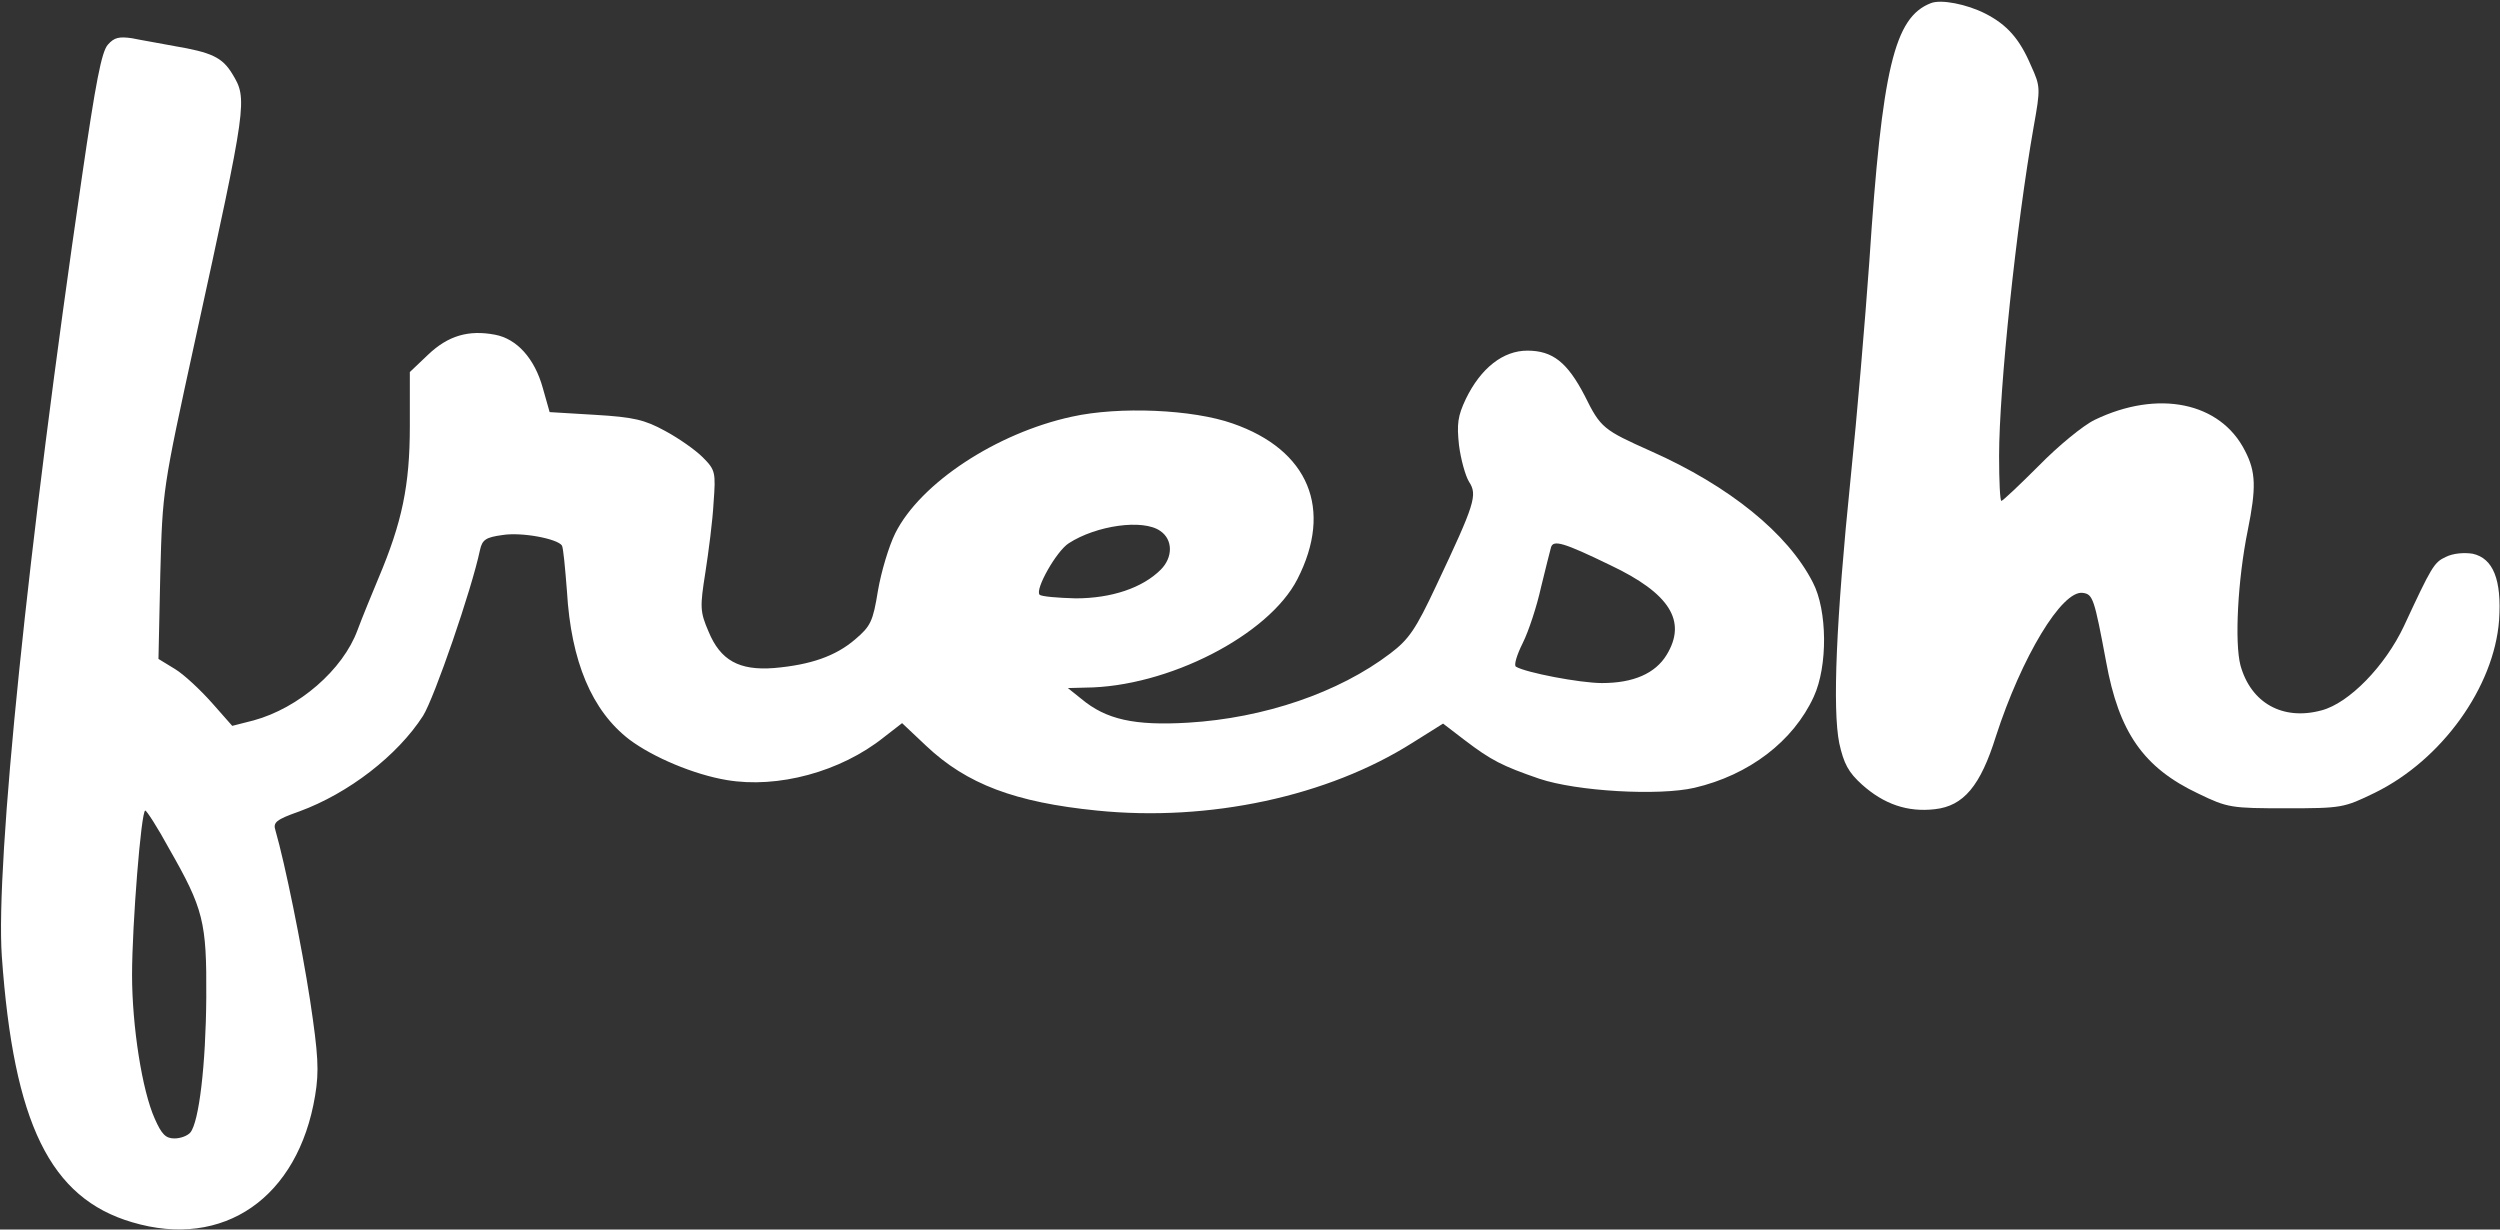
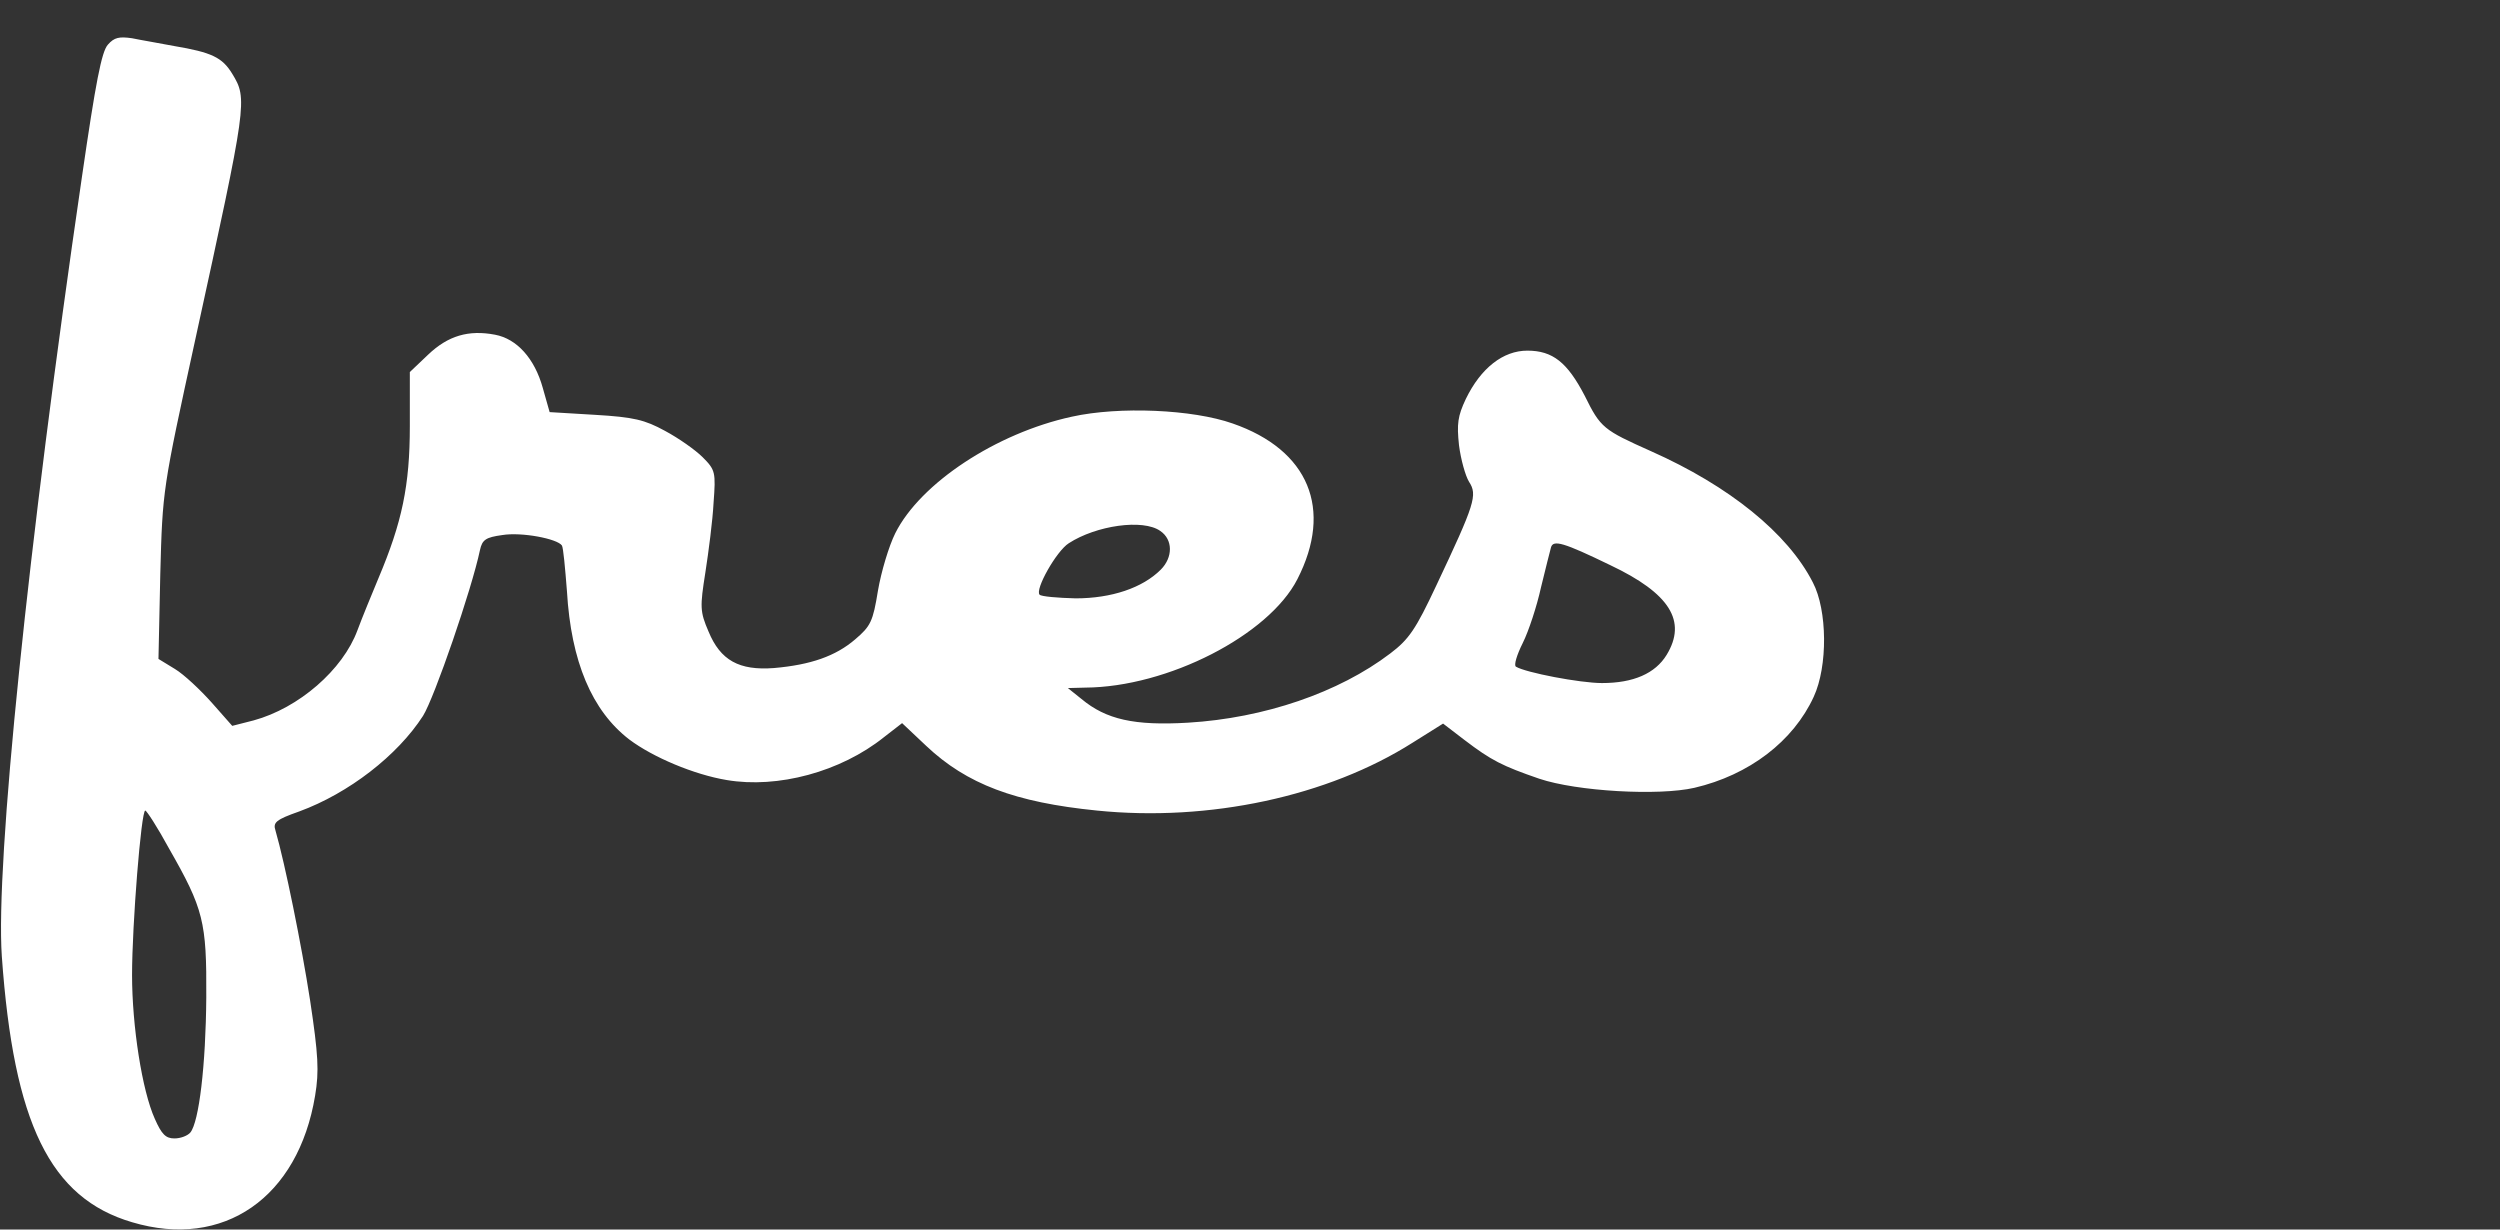
<svg xmlns="http://www.w3.org/2000/svg" version="1.0" width="549pt" height="270pt" viewBox="0 0 549 270" preserveAspectRatio="xMidYMid meet">
  <rect x="0" y="0" width="549" height="270" fill="#333333" stroke="none" />
  <g transform="translate(0,270) scale(0.1,-0.1)" fill="#ffffff" stroke="none">
-     <path d="M4240 2693 c-80 -31 -107 -143 -135 -568 -9 -126 -27 -340 -41 -475 -32 -313 -40 -507 -25 -582 10 -45 20 -64 50 -91 48 -43 100 -61 160 -54 63 7 100 51 134 160 56 173 145 322 191 315 22 -3 25 -12 51 -151 28 -155 82 -233 203 -290 64 -31 72 -32 192 -32 123 0 127 1 195 34 147 72 262 232 273 379 6 89 -13 136 -58 146 -19 3 -43 1 -59 -7 -26 -12 -31 -21 -92 -152 -41 -87 -120 -169 -181 -185 -85 -23 -155 16 -178 99 -13 50 -6 188 16 296 19 94 18 129 -6 175 -54 107 -191 135 -330 68 -25 -12 -80 -57 -122 -100 -43 -43 -80 -78 -83 -78 -3 0 -5 44 -5 99 0 147 38 508 76 723 15 84 15 88 -6 134 -25 59 -53 90 -100 114 -41 21 -98 32 -120 23z" />
    <path d="M237 2602 c-14 -15 -27 -84 -57 -290 -119 -814 -190 -1508 -176 -1712 26 -367 106 -531 286 -584 201 -60 365 54 402 278 9 54 7 89 -11 209 -19 123 -55 300 -76 373 -6 18 1 24 52 42 109 40 216 123 272 210 25 40 107 278 125 364 5 23 13 28 49 33 42 7 121 -8 131 -23 3 -5 7 -49 11 -100 9 -155 55 -263 137 -326 52 -39 142 -77 214 -89 112 -19 250 18 345 94 l40 31 53 -50 c89 -84 195 -124 375 -142 246 -25 507 31 693 149 l67 42 47 -36 c59 -45 83 -57 164 -85 83 -28 263 -38 341 -20 120 28 217 102 262 200 31 67 30 190 -2 251 -55 108 -184 212 -355 288 -105 47 -111 51 -146 122 -38 73 -70 99 -126 99 -53 0 -102 -38 -135 -106 -18 -38 -20 -55 -15 -102 4 -31 14 -67 22 -80 19 -29 13 -48 -72 -228 -45 -96 -60 -118 -101 -149 -113 -86 -277 -142 -444 -152 -118 -7 -180 7 -234 52 l-30 24 38 1 c181 1 403 115 466 238 79 154 25 284 -142 342 -88 31 -249 38 -353 15 -166 -36 -333 -146 -388 -256 -14 -28 -31 -85 -38 -126 -11 -68 -16 -78 -50 -107 -43 -37 -98 -56 -178 -63 -77 -6 -118 17 -144 80 -19 44 -19 54 -7 130 7 45 16 114 18 153 5 67 4 72 -24 100 -16 16 -53 42 -83 58 -44 24 -68 30 -153 35 l-100 6 -15 53 c-18 65 -57 108 -105 117 -58 11 -103 -2 -147 -44 l-40 -38 0 -119 c0 -130 -17 -211 -69 -334 -15 -36 -36 -87 -46 -114 -32 -87 -129 -171 -228 -198 l-47 -12 -45 51 c-25 28 -61 62 -81 74 l-36 22 4 186 c5 186 5 186 77 516 114 522 115 527 81 583 -22 36 -45 47 -128 61 -31 6 -73 13 -92 17 -28 4 -39 2 -53 -14z m2311 -1068 c28 -19 28 -58 1 -85 -40 -40 -108 -63 -187 -63 -39 1 -75 4 -79 8 -11 11 37 96 64 113 60 39 163 54 201 27z m988 -75 c131 -62 169 -123 124 -197 -25 -41 -73 -62 -142 -62 -48 0 -168 23 -189 36 -5 3 2 26 15 52 13 26 31 81 40 122 10 41 20 81 22 88 5 17 27 11 130 -39z m-3165 -622 c76 -133 83 -161 82 -327 -1 -149 -16 -274 -35 -297 -6 -7 -21 -13 -35 -13 -19 0 -28 9 -43 43 -28 62 -50 204 -50 316 0 109 20 361 29 361 3 0 27 -37 52 -83z" />
  </g>
</svg>